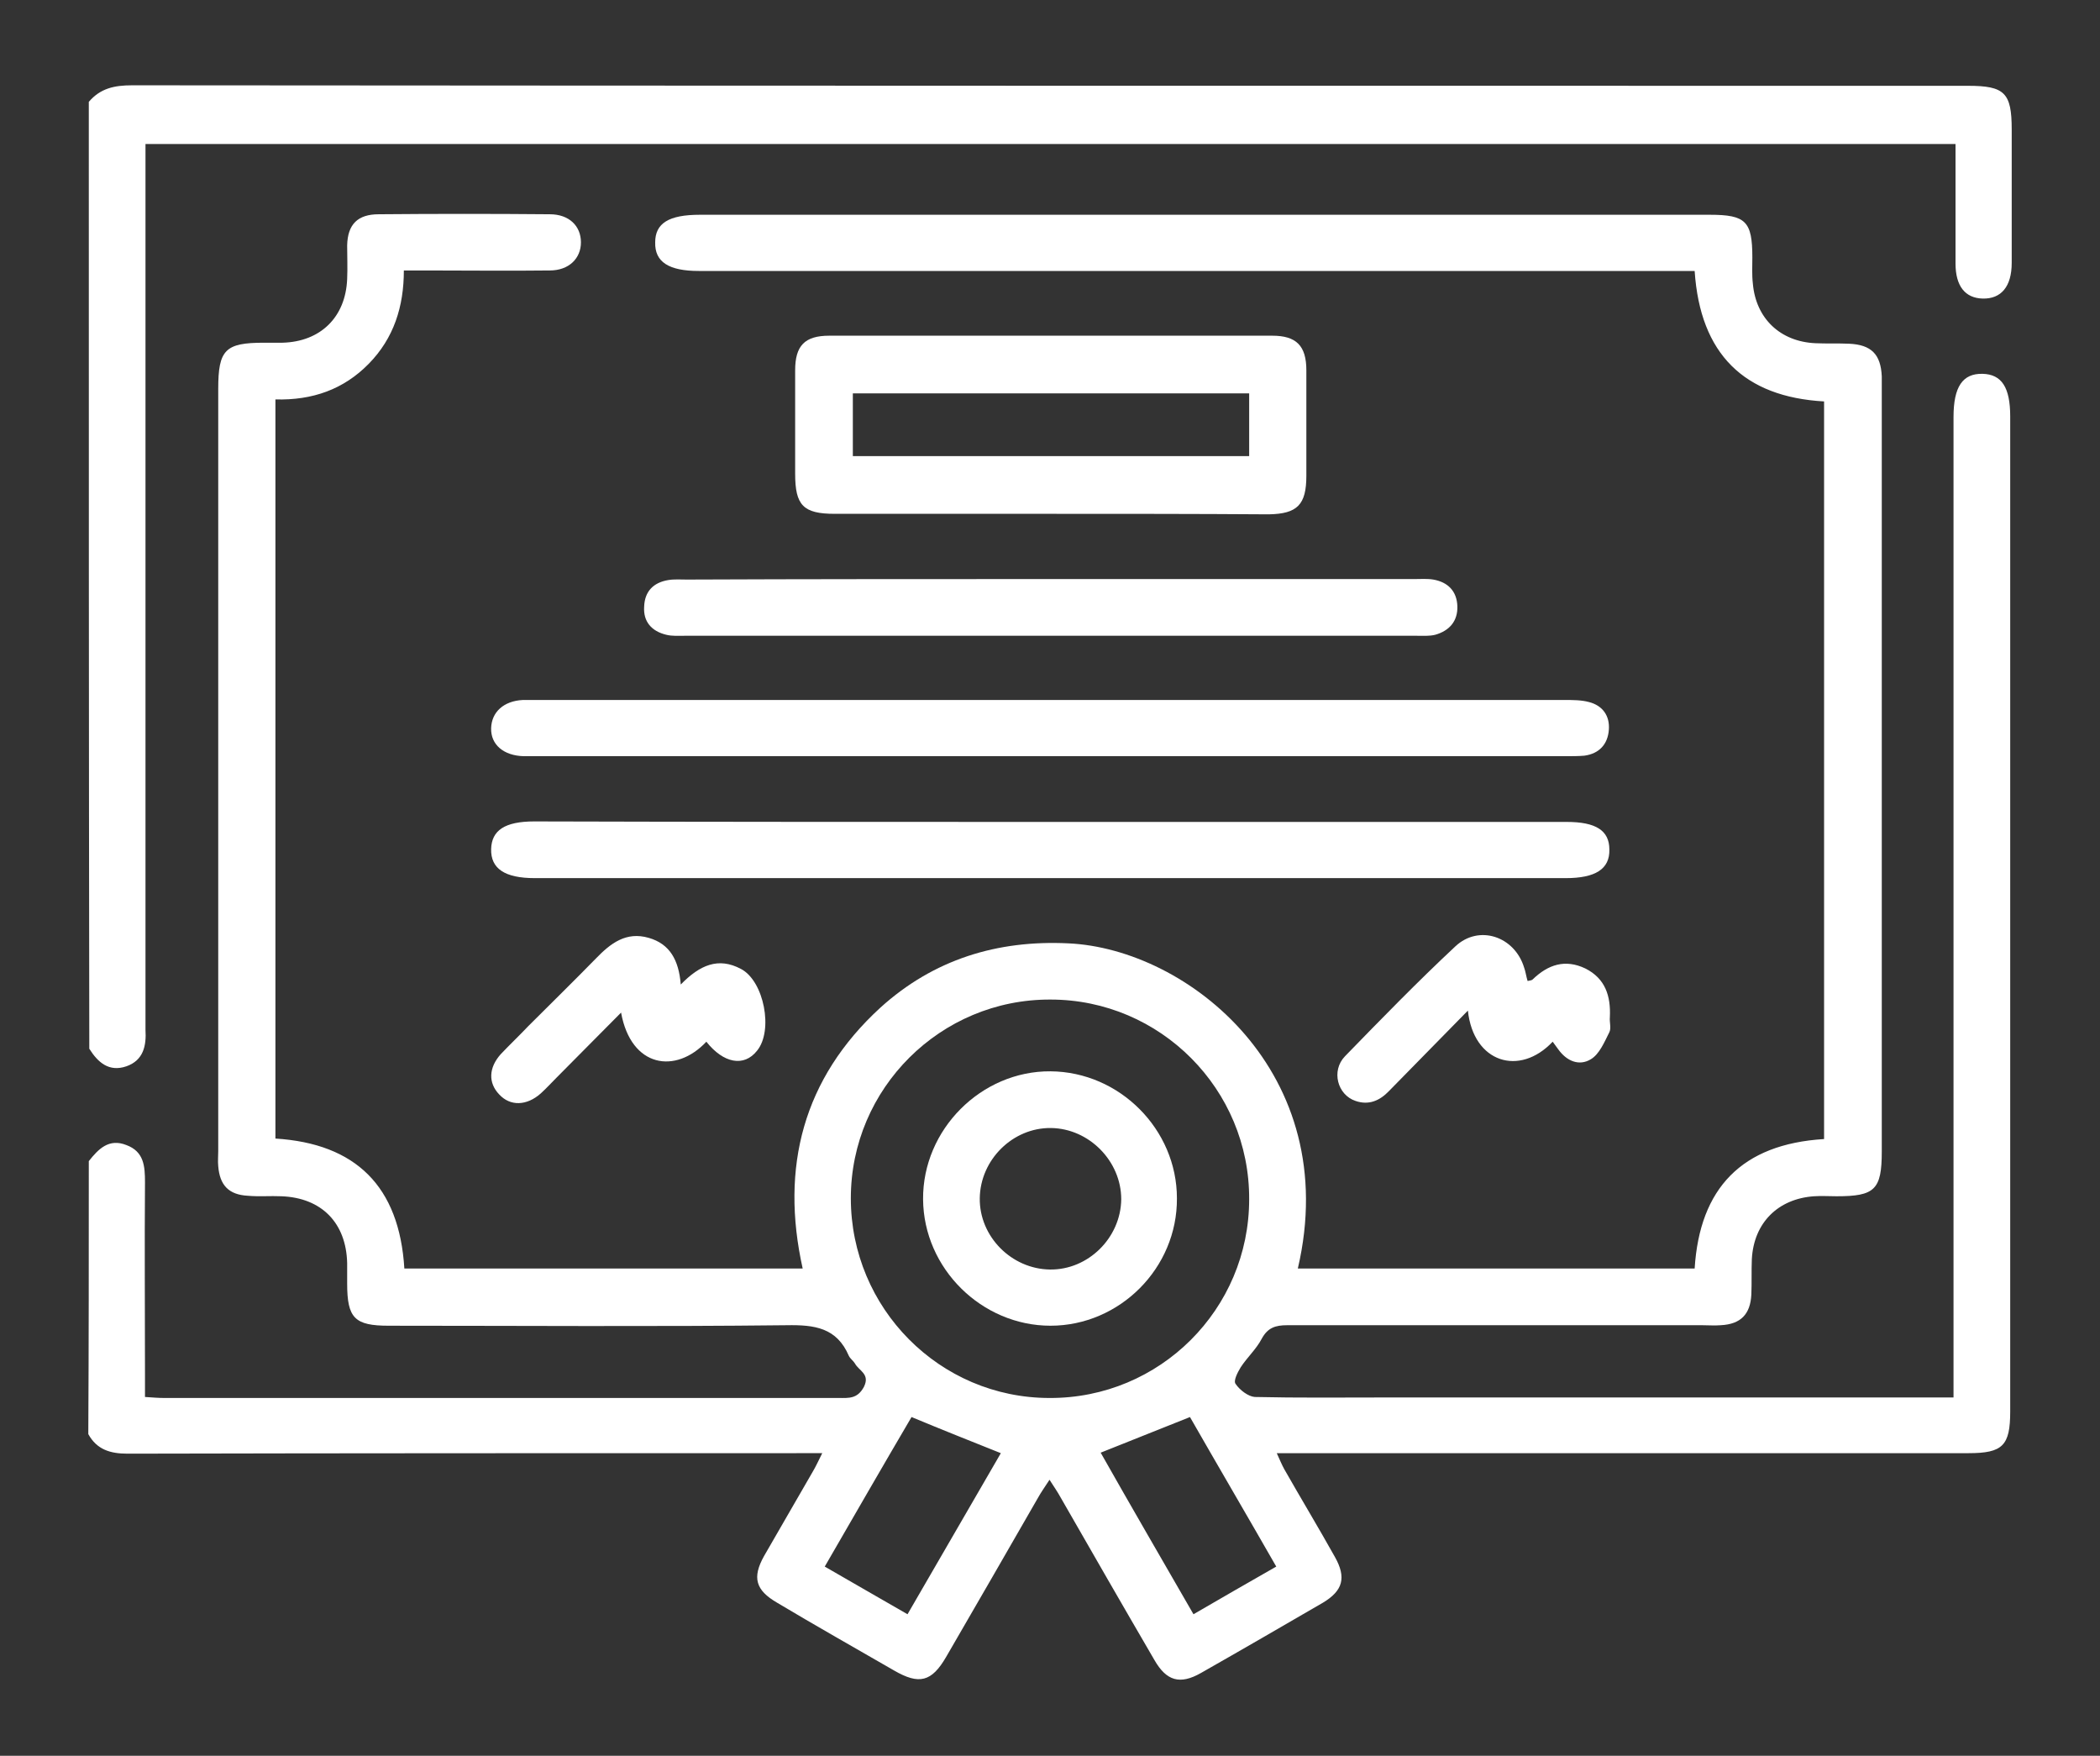
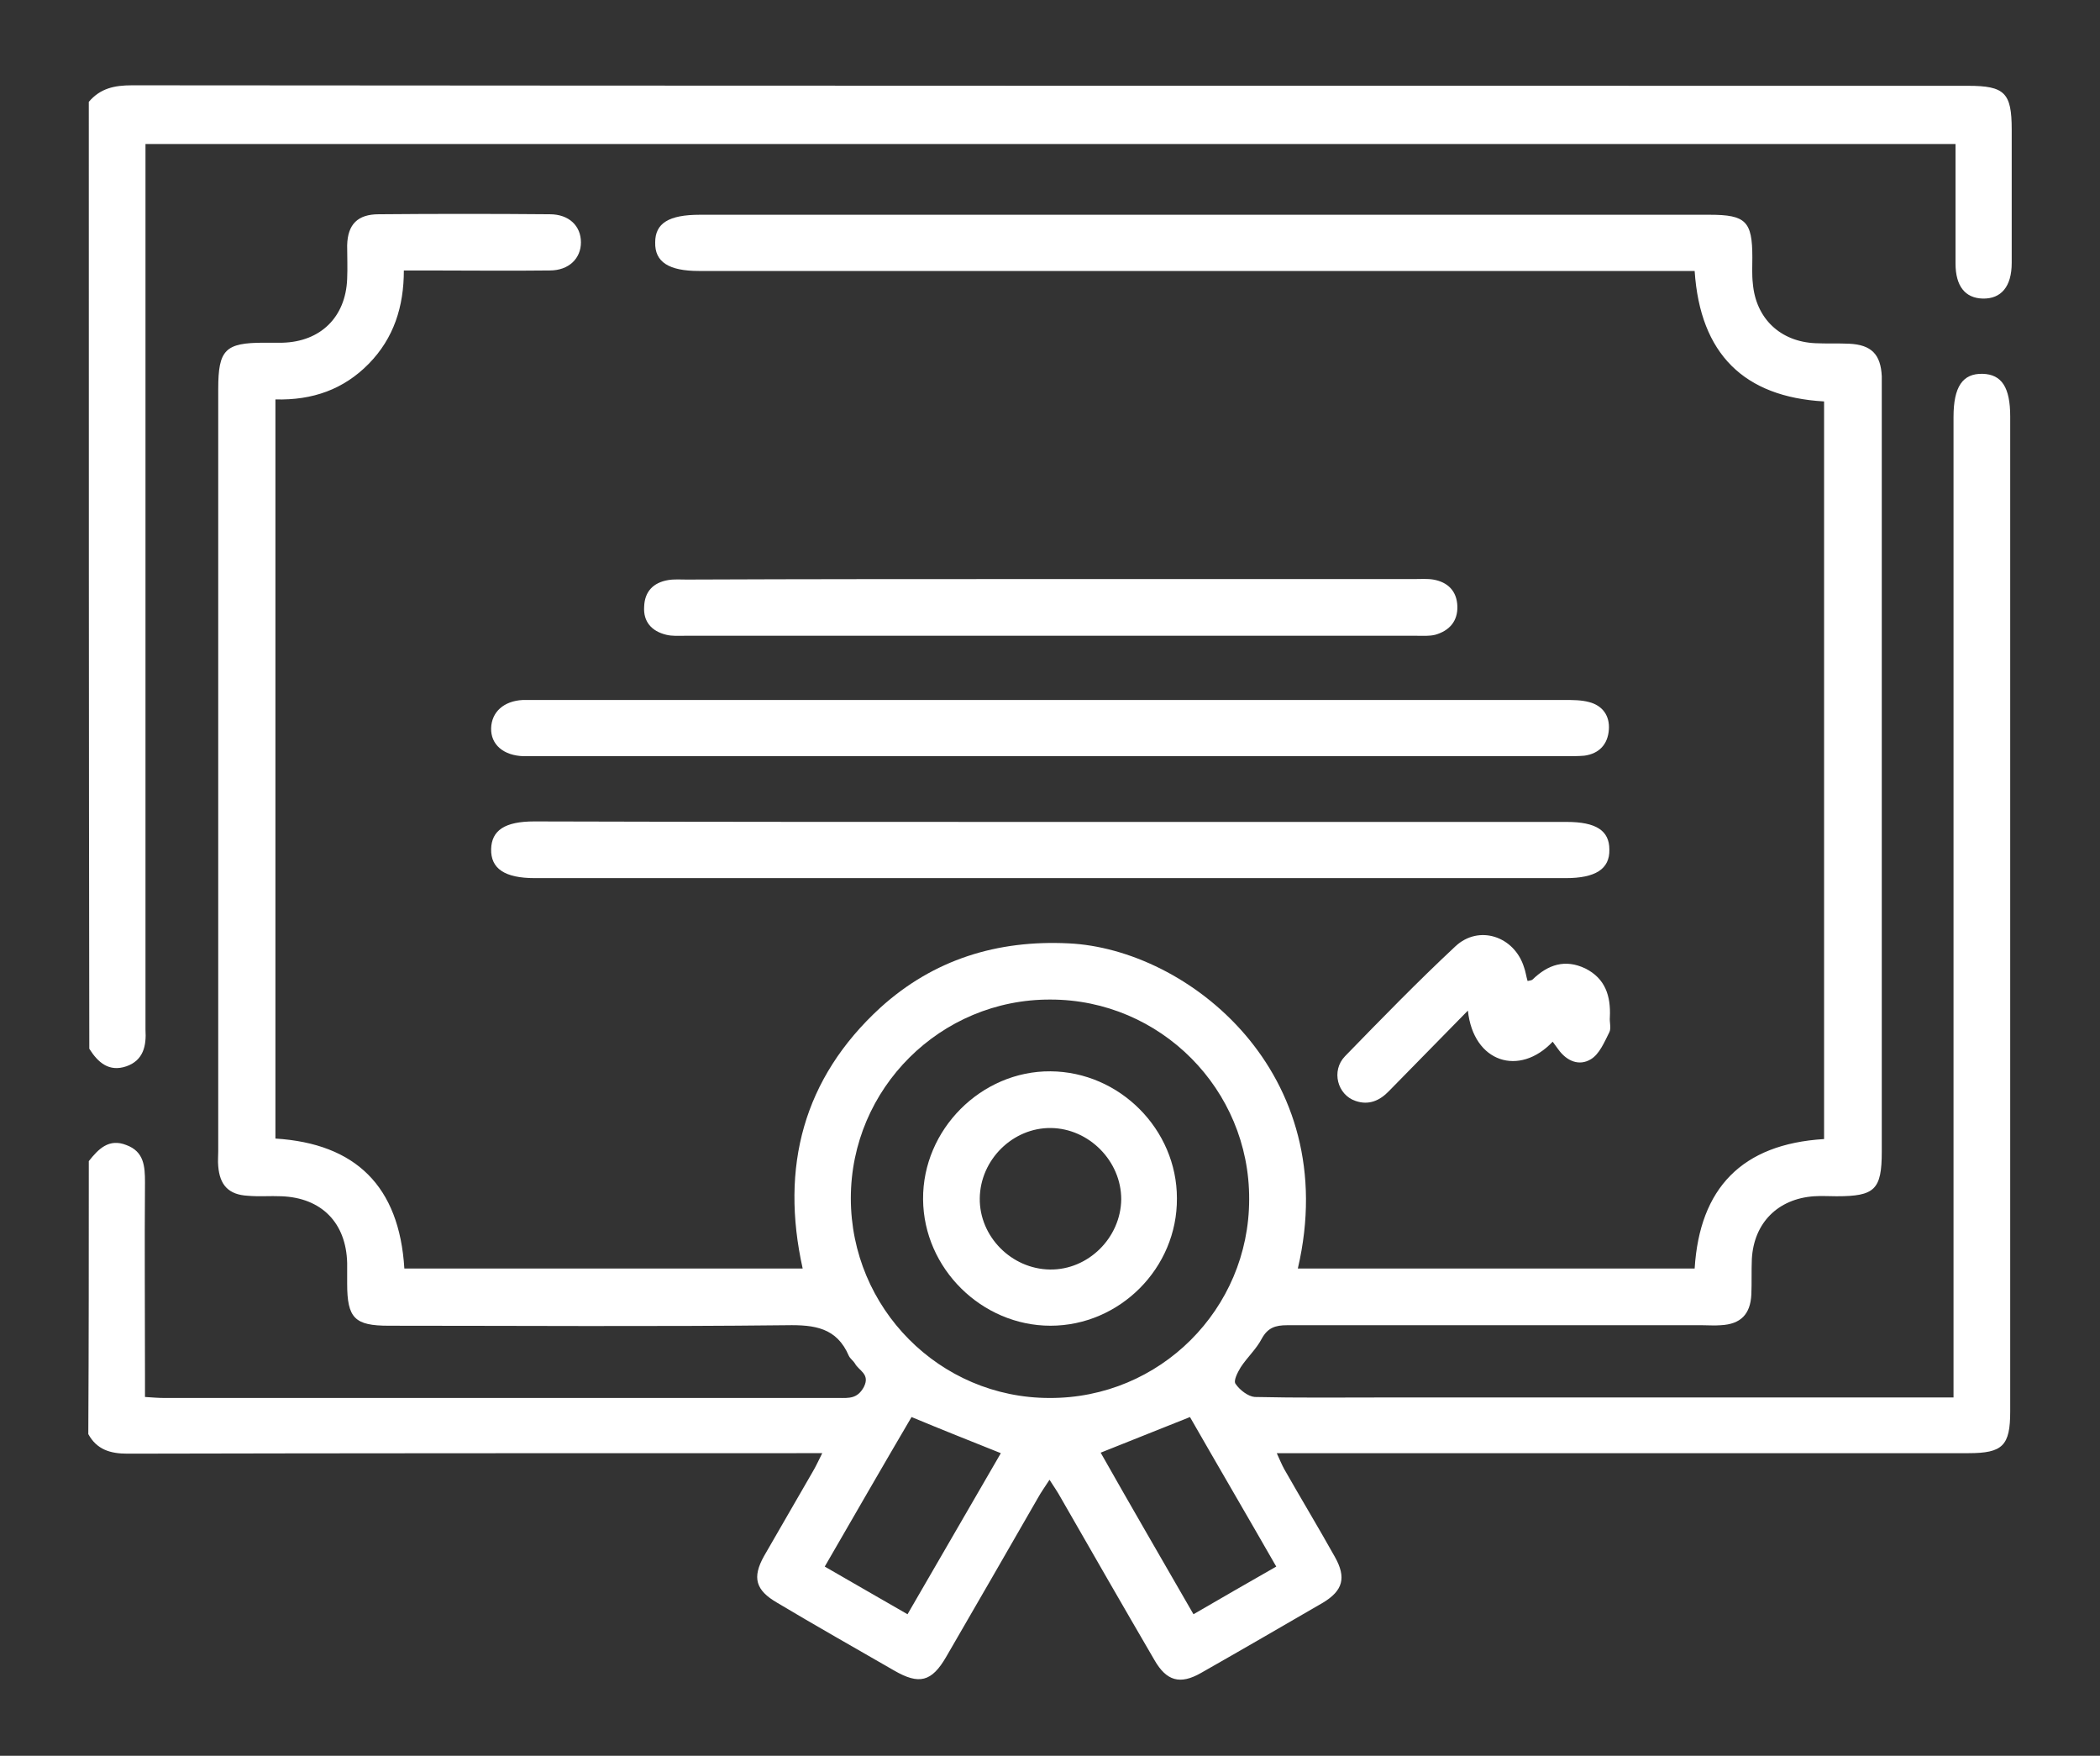
<svg xmlns="http://www.w3.org/2000/svg" id="Calque_1" x="0px" y="0px" viewBox="0 0 418.6 349.9" style="enable-background:new 0 0 418.6 349.9;" xml:space="preserve">
  <rect x="0" y="0" width="418.6" height="349.9" fill="#333333" stroke="none" />
  <style type="text/css">	.st0{fill:#FFFFFF;}</style>
  <g>
    <path class="st0" d="M17.7,231.4c1.9-2.4,4-4.6,7.5-3.2c3.5,1.3,3.7,4.2,3.7,7.4c-0.1,12.8,0,25.7,0,38.5c0,1.3,0,2.7,0,4.3  c1.5,0.1,2.7,0.2,3.9,0.2c44.8,0,89.6,0,134.4,0c2,0,3.7,0.2,5-2.2c1.3-2.6-1-3.2-1.8-4.7c-0.3-0.5-0.9-0.9-1.2-1.5  c-2.4-5.6-6.8-6.2-12.4-6.1c-26.4,0.3-52.9,0.1-79.3,0.1c-6.8,0-8.3-1.5-8.3-8.4c0-1.4,0-2.7,0-4.1c-0.2-8-5.1-13-13.1-13.3  c-2.2-0.1-4.5,0.1-6.7-0.1c-3.8-0.2-5.6-2.1-5.9-5.9c-0.1-1,0-2,0-3c0-50.6,0-101.3,0-151.9c0-7.8,1.4-9.2,9.1-9.2  c1.2,0,2.5,0,3.7,0c7.6-0.2,12.6-5.1,12.9-12.7c0.1-2.2,0-4.5,0-6.7c0.1-4.2,2.1-6.2,6.3-6.2c11.4-0.1,22.7-0.1,34.1,0  c3.8,0,6.2,2.3,6.2,5.6c0,3.2-2.4,5.6-6.2,5.6c-8.2,0.1-16.5,0-24.7,0c-1.4,0-2.7,0-4.4,0c0,7.2-2,13.5-7,18.6  c-5,5.1-11.2,7.3-18.6,7.1c0,49.1,0,98.1,0,147.3c16,1,24.7,9.5,25.7,25.9c26.4,0,52.7,0,79.4,0c-4.5-20.2,0.1-37.9,15.5-52  c10.6-9.6,23.3-13.5,37.5-12.8c23.8,1.1,54.8,25.8,45.7,64.8c26.3,0,52.6,0,79.1,0c1-16,9.4-24.8,25.8-25.8c0-49,0-97.8,0-147  c-15.9-0.9-24.7-9.4-25.8-26c-1.4,0-2.8,0-4.3,0c-64.7,0-129.5,0-194.2,0c-6,0-8.8-1.8-8.7-5.7c0-3.8,2.7-5.5,8.9-5.5  c67.1,0,134.2,0,201.3,0c7.2,0,8.5,1.3,8.5,8.5c0,1.7-0.1,3.5,0.1,5.2c0.6,7,5.5,11.6,12.5,11.9c2.2,0.1,4.5,0,6.7,0.1  c4.4,0.2,6.3,2.1,6.5,6.5c0,0.9,0,1.7,0,2.6c0,50.6,0,101.3,0,151.9c0,7.6-1.4,8.9-9,8.9c-1.5,0-3-0.1-4.5,0  c-7.2,0.5-12,5.3-12.4,12.5c-0.1,2.4,0,4.7-0.1,7.1c-0.2,3.9-2.1,5.9-6.1,6.1c-1.2,0.1-2.5,0-3.7,0c-27.6,0-55.1,0-82.7,0  c-2.4,0-3.9,0.5-5.1,2.7c-1.1,2.1-2.9,3.7-4.2,5.7c-0.6,1-1.5,2.7-1,3.3c0.8,1.2,2.5,2.5,3.8,2.6c8.6,0.2,17.2,0.1,25.8,0.1  c36.2,0,72.4,0,108.5,0c1.5,0,3,0,5,0c0-1.6,0-3,0-4.5c0-63.6,0-127.2,0-190.9c0-6,1.8-8.7,5.8-8.6c3.8,0.1,5.5,2.7,5.5,8.5  c0,66.1,0,132.2,0,198.3c0,6.8-1.5,8.3-8.3,8.3c-44.3,0-88.6,0-132.9,0c-1.5,0-3,0-5,0c0.6,1.3,1,2.3,1.5,3.2  c3.3,5.8,6.8,11.6,10.1,17.5c2.3,4.1,1.6,6.7-2.4,9.1c-8.1,4.7-16.2,9.4-24.3,14c-4.2,2.4-6.9,1.6-9.3-2.6  c-6.3-10.8-12.5-21.6-18.7-32.4c-0.6-1.1-1.3-2.1-2.2-3.5c-0.9,1.4-1.7,2.5-2.3,3.6c-6.1,10.6-12.2,21.2-18.3,31.7  c-2.9,5-5.4,5.6-10.4,2.7c-7.8-4.5-15.6-8.9-23.3-13.5c-4.3-2.5-5-5-2.6-9.3c3.2-5.6,6.5-11.2,9.7-16.8c0.6-1,1.1-2.1,1.9-3.7  c-2,0-3.4,0-4.9,0c-44.5,0-89.1,0-133.6,0.1c-3.4,0-6.1-0.8-7.8-3.9C17.7,267.8,17.7,249.6,17.7,231.4z M209.2,278.6  c22,0.1,39.8-17.7,39.8-39.6c0.1-21.9-17.7-39.8-39.6-39.8c-21.9-0.1-39.8,17.7-39.8,39.6C169.6,260.7,187.3,278.6,209.2,278.6z   M164.4,312.2c5.5,3.2,10.8,6.2,16.5,9.5c6.3-10.9,12.5-21.6,18.6-32.1c-6-2.4-11.8-4.7-17.8-7.2C176,292.1,170.3,302,164.4,312.2z   M237.9,321.7c5.5-3.2,10.9-6.3,16.5-9.5c-5.9-10.3-11.7-20.2-17.2-29.8c-6.3,2.5-12,4.8-17.8,7.1  C225.4,300.1,231.5,310.6,237.9,321.7z" />
    <path class="st0" d="M17.7,20.3c2.3-2.7,5.1-3.3,8.6-3.3c122,0.1,244,0.1,366,0.1c7.3,0,8.7,1.4,8.7,8.7c0,8.9,0,17.7,0,26.6  c0,4.7-2.1,7.2-5.8,7.1c-3.5-0.1-5.4-2.5-5.4-7c0-7.8,0-15.7,0-23.8c-120.3,0-240.3,0-360.8,0c0,1.5,0,2.9,0,4.4  c0,56.5,0,113,0,169.5c0,0.9,0,1.7,0,2.6c0.2,3.2-0.4,6.1-3.8,7.3c-3.5,1.2-5.7-0.8-7.4-3.5C17.7,146.1,17.7,83.2,17.7,20.3z" />
-     <path class="st0" d="M209.4,102.4c-14.3,0-28.7,0-43,0c-6.3,0-7.9-1.7-7.9-8c0-6.9,0-13.7,0-20.6c0-4.9,1.9-6.9,6.8-6.9  c29.4,0,58.9,0,88.3,0c4.8,0,6.8,2,6.8,6.9c0,7,0,14,0,21c0,5.8-1.8,7.6-7.5,7.7C238.3,102.4,223.8,102.4,209.4,102.4z M249,78.4  c-26.6,0-52.9,0-79,0c0,4.3,0,8.4,0,12.5c26.5,0,52.7,0,79,0C249,86.6,249,82.7,249,78.4z" />
    <path class="st0" d="M209.2,150.7c-33.9,0-67.9,0-101.8,0c-1,0-2,0-3,0c-4-0.1-6.6-2.3-6.5-5.6c0.1-3.2,2.5-5.4,6.3-5.6  c0.9,0,1.7,0,2.6,0c68.4,0,136.7,0,205.1,0c1.6,0,3.3,0,4.8,0.4c2.8,0.7,4.2,2.8,4,5.5c-0.2,2.9-1.9,4.8-4.9,5.2  c-1.2,0.1-2.5,0.1-3.7,0.1C277.8,150.7,243.5,150.7,209.2,150.7z" />
    <path class="st0" d="M209.8,163.8c34.2,0,68.4,0,102.5,0c5.8,0,8.5,1.7,8.5,5.5c0.1,3.9-2.8,5.7-8.7,5.7c-68.5,0-137,0-205.5,0  c-6,0-8.8-1.9-8.7-5.8c0.1-3.7,2.7-5.5,8.6-5.5C140.9,163.8,175.3,163.8,209.8,163.8z" />
    <path class="st0" d="M209.4,115.4c24.2,0,48.4,0,72.6,0c1.2,0,2.5-0.1,3.7,0.1c2.9,0.5,4.7,2.3,4.8,5.3c0.1,3-1.6,4.9-4.4,5.7  c-1.2,0.3-2.5,0.2-3.7,0.2c-48.6,0-97.3,0-145.9,0c-1.2,0-2.5,0.1-3.7-0.2c-2.9-0.7-4.6-2.6-4.4-5.6c0.1-3,1.8-4.8,4.8-5.3  c1.2-0.2,2.5-0.1,3.7-0.1C161,115.4,185.2,115.4,209.4,115.4z" />
-     <path class="st0" d="M135.7,196.2c3.8-3.9,7.5-5.5,12-3.1c4.6,2.4,6.5,12.3,3.2,16.3c-2.6,3.3-6.7,2.5-10.1-1.8  c-6.1,6.5-15,5.2-17-5.8c-4.4,4.4-8.6,8.7-12.8,12.9c-1.1,1.1-2.1,2.2-3.2,3.2c-2.8,2.5-6.1,2.6-8.3,0.2c-2.2-2.3-2.1-5.3,0.3-8  c1.8-1.9,3.7-3.7,5.5-5.6c4.5-4.5,9-8.9,13.5-13.5c2.9-3,6-5.4,10.5-4.1C133.5,188.1,135.3,191.3,135.7,196.2z" />
    <path class="st0" d="M292.6,201.4c-5.6,5.7-10.7,10.9-15.7,16c-1.9,2-4.1,2.9-6.7,2c-3.6-1.2-4.9-6-2.1-8.9  c7.2-7.4,14.4-14.8,22-21.9c4.7-4.4,11.8-2,13.7,4.2c0.3,0.8,0.4,1.7,0.7,2.7c0.4-0.1,0.8-0.1,1-0.3c3.1-3,6.5-4.1,10.5-2.2  c4,2,5.1,5.5,4.9,9.7c-0.1,1,0.3,2.2-0.1,3c-1,2-2,4.4-3.7,5.4c-2.3,1.4-4.8,0.4-6.5-2c-0.4-0.5-0.7-1-1.1-1.5  C302.9,214.6,293.7,211.8,292.6,201.4z" />
    <path class="st0" d="M209.4,264.2c-13.7,0-25.3-11.4-25.4-25.2c-0.1-13.9,11.6-25.6,25.4-25.5c13.8,0.1,25.2,11.6,25.2,25.3  C234.7,252.7,223.2,264.2,209.4,264.2z M209.5,224.8c-7.6-0.1-14.1,6.3-14.2,14c-0.1,7.6,6.3,14.1,14,14.2  c7.6,0.1,14.1-6.3,14.2-14C223.5,231.4,217.1,224.9,209.5,224.8z" />
  </g>
</svg>